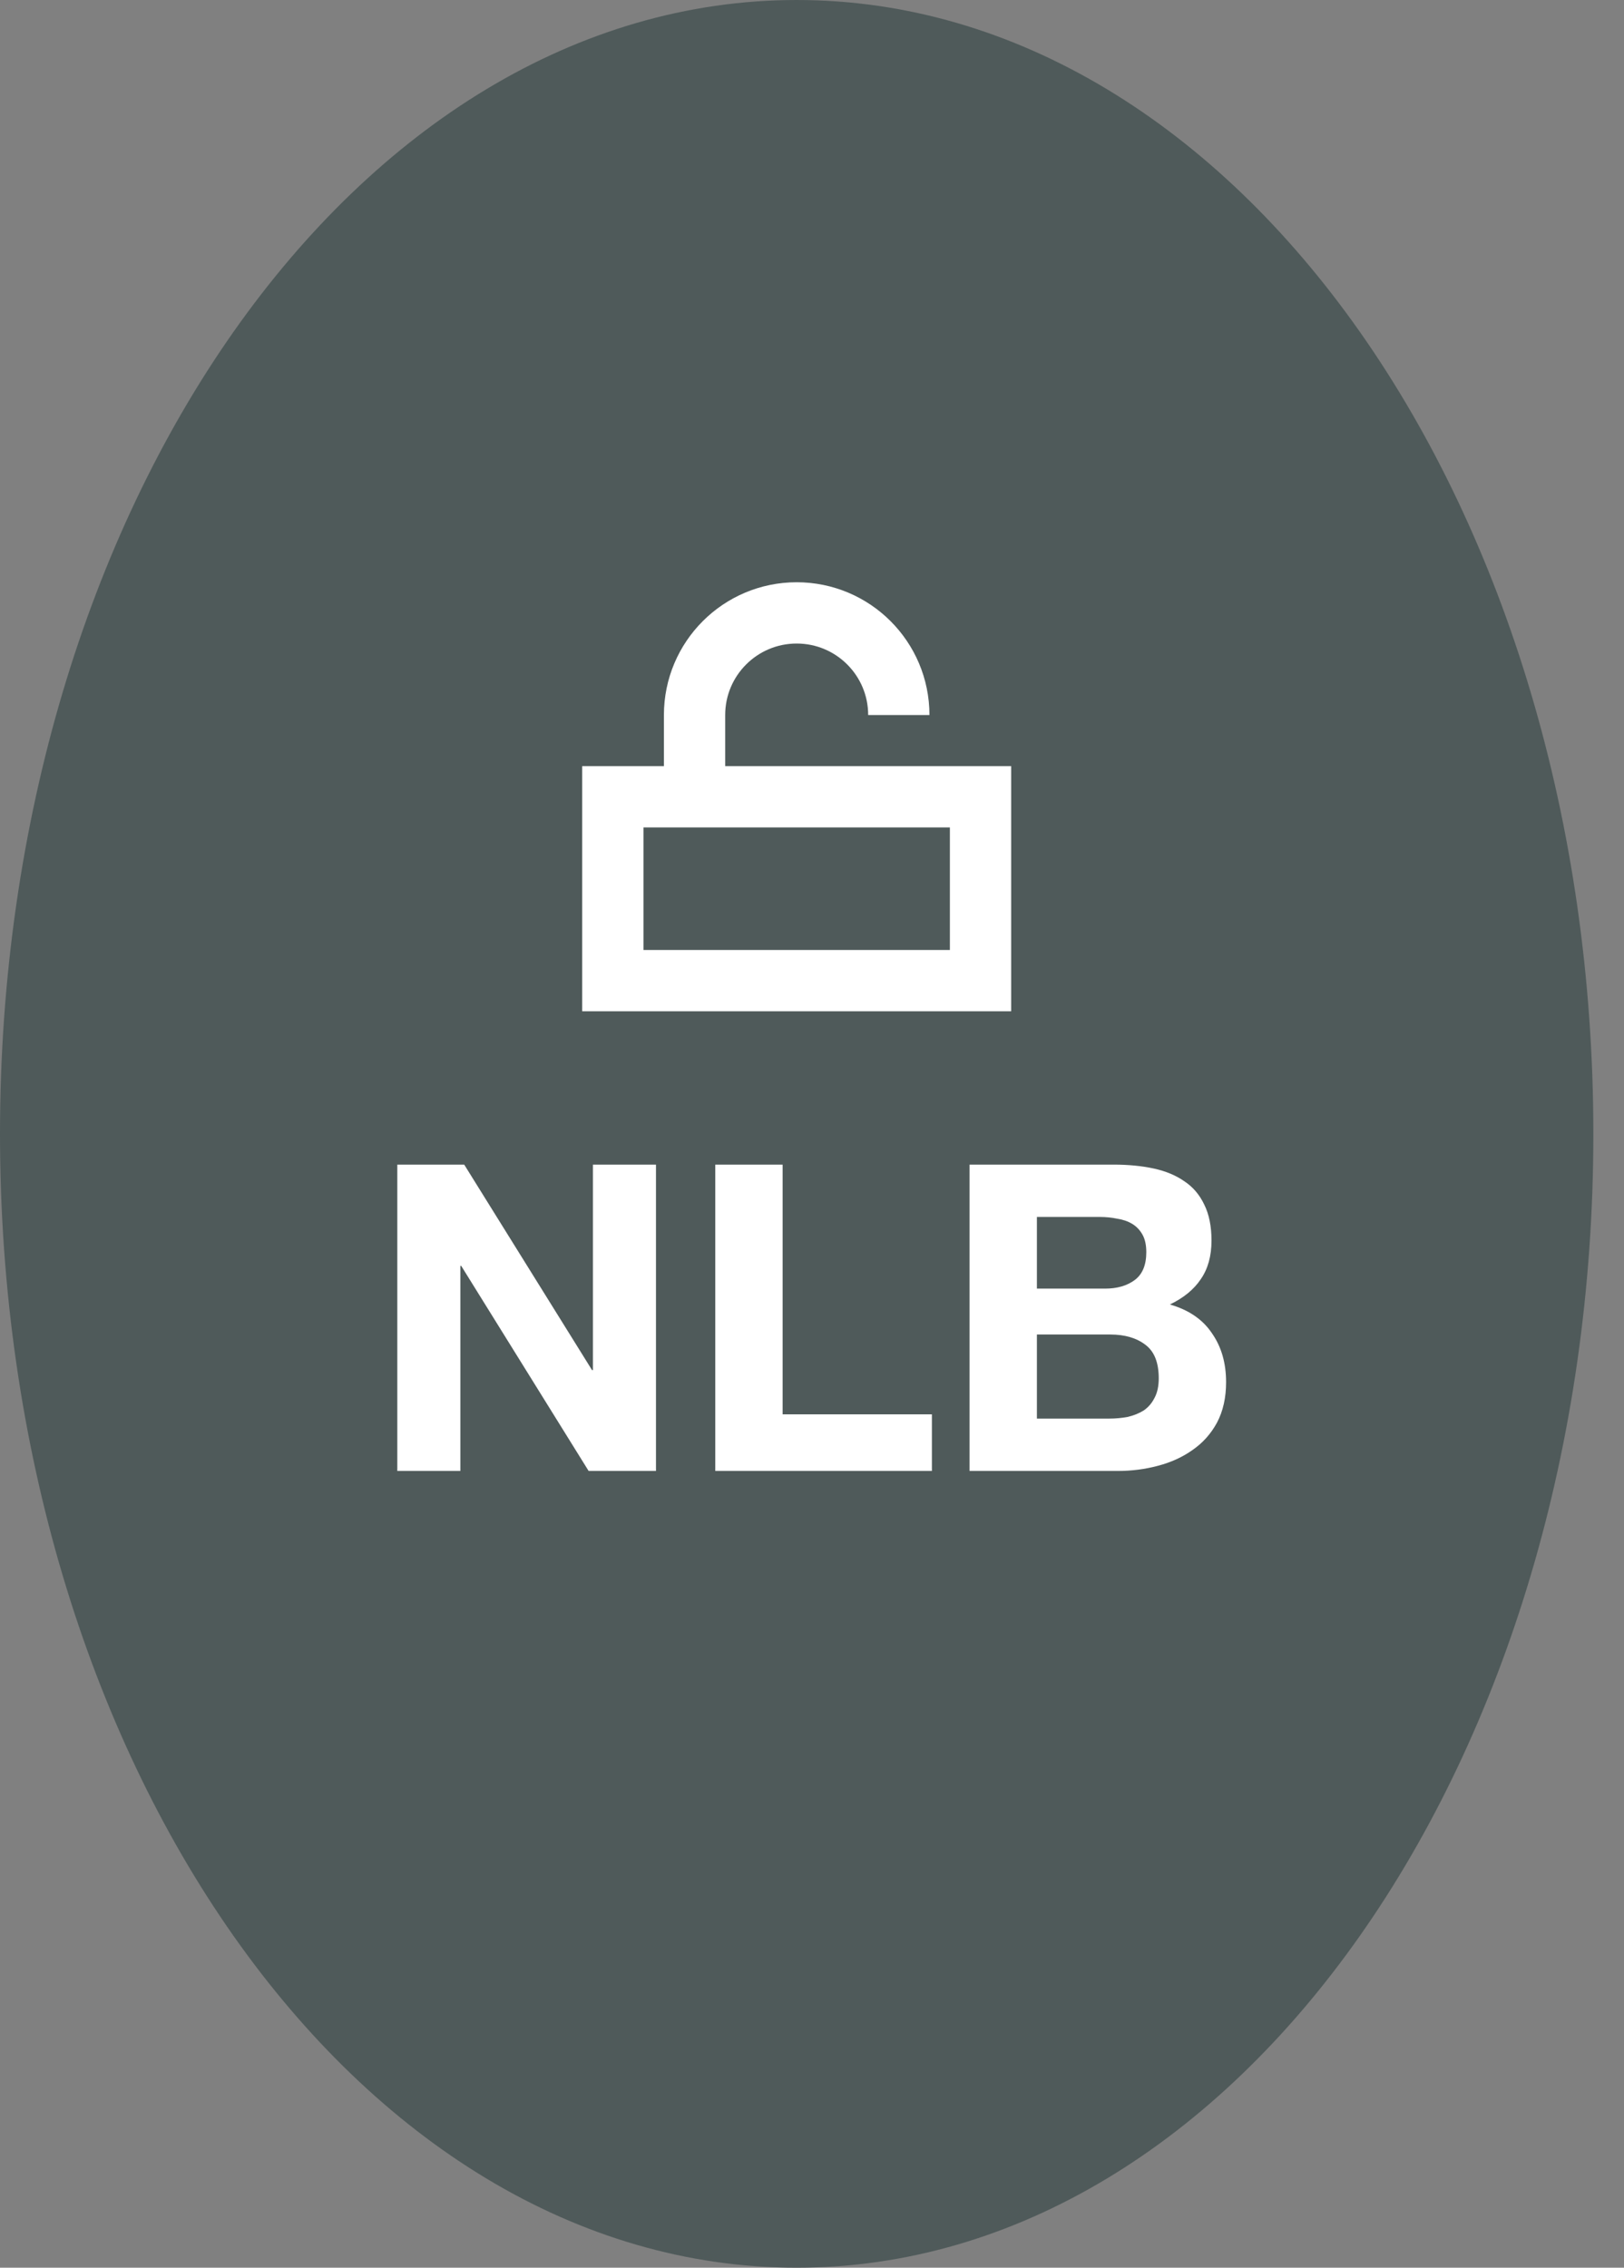
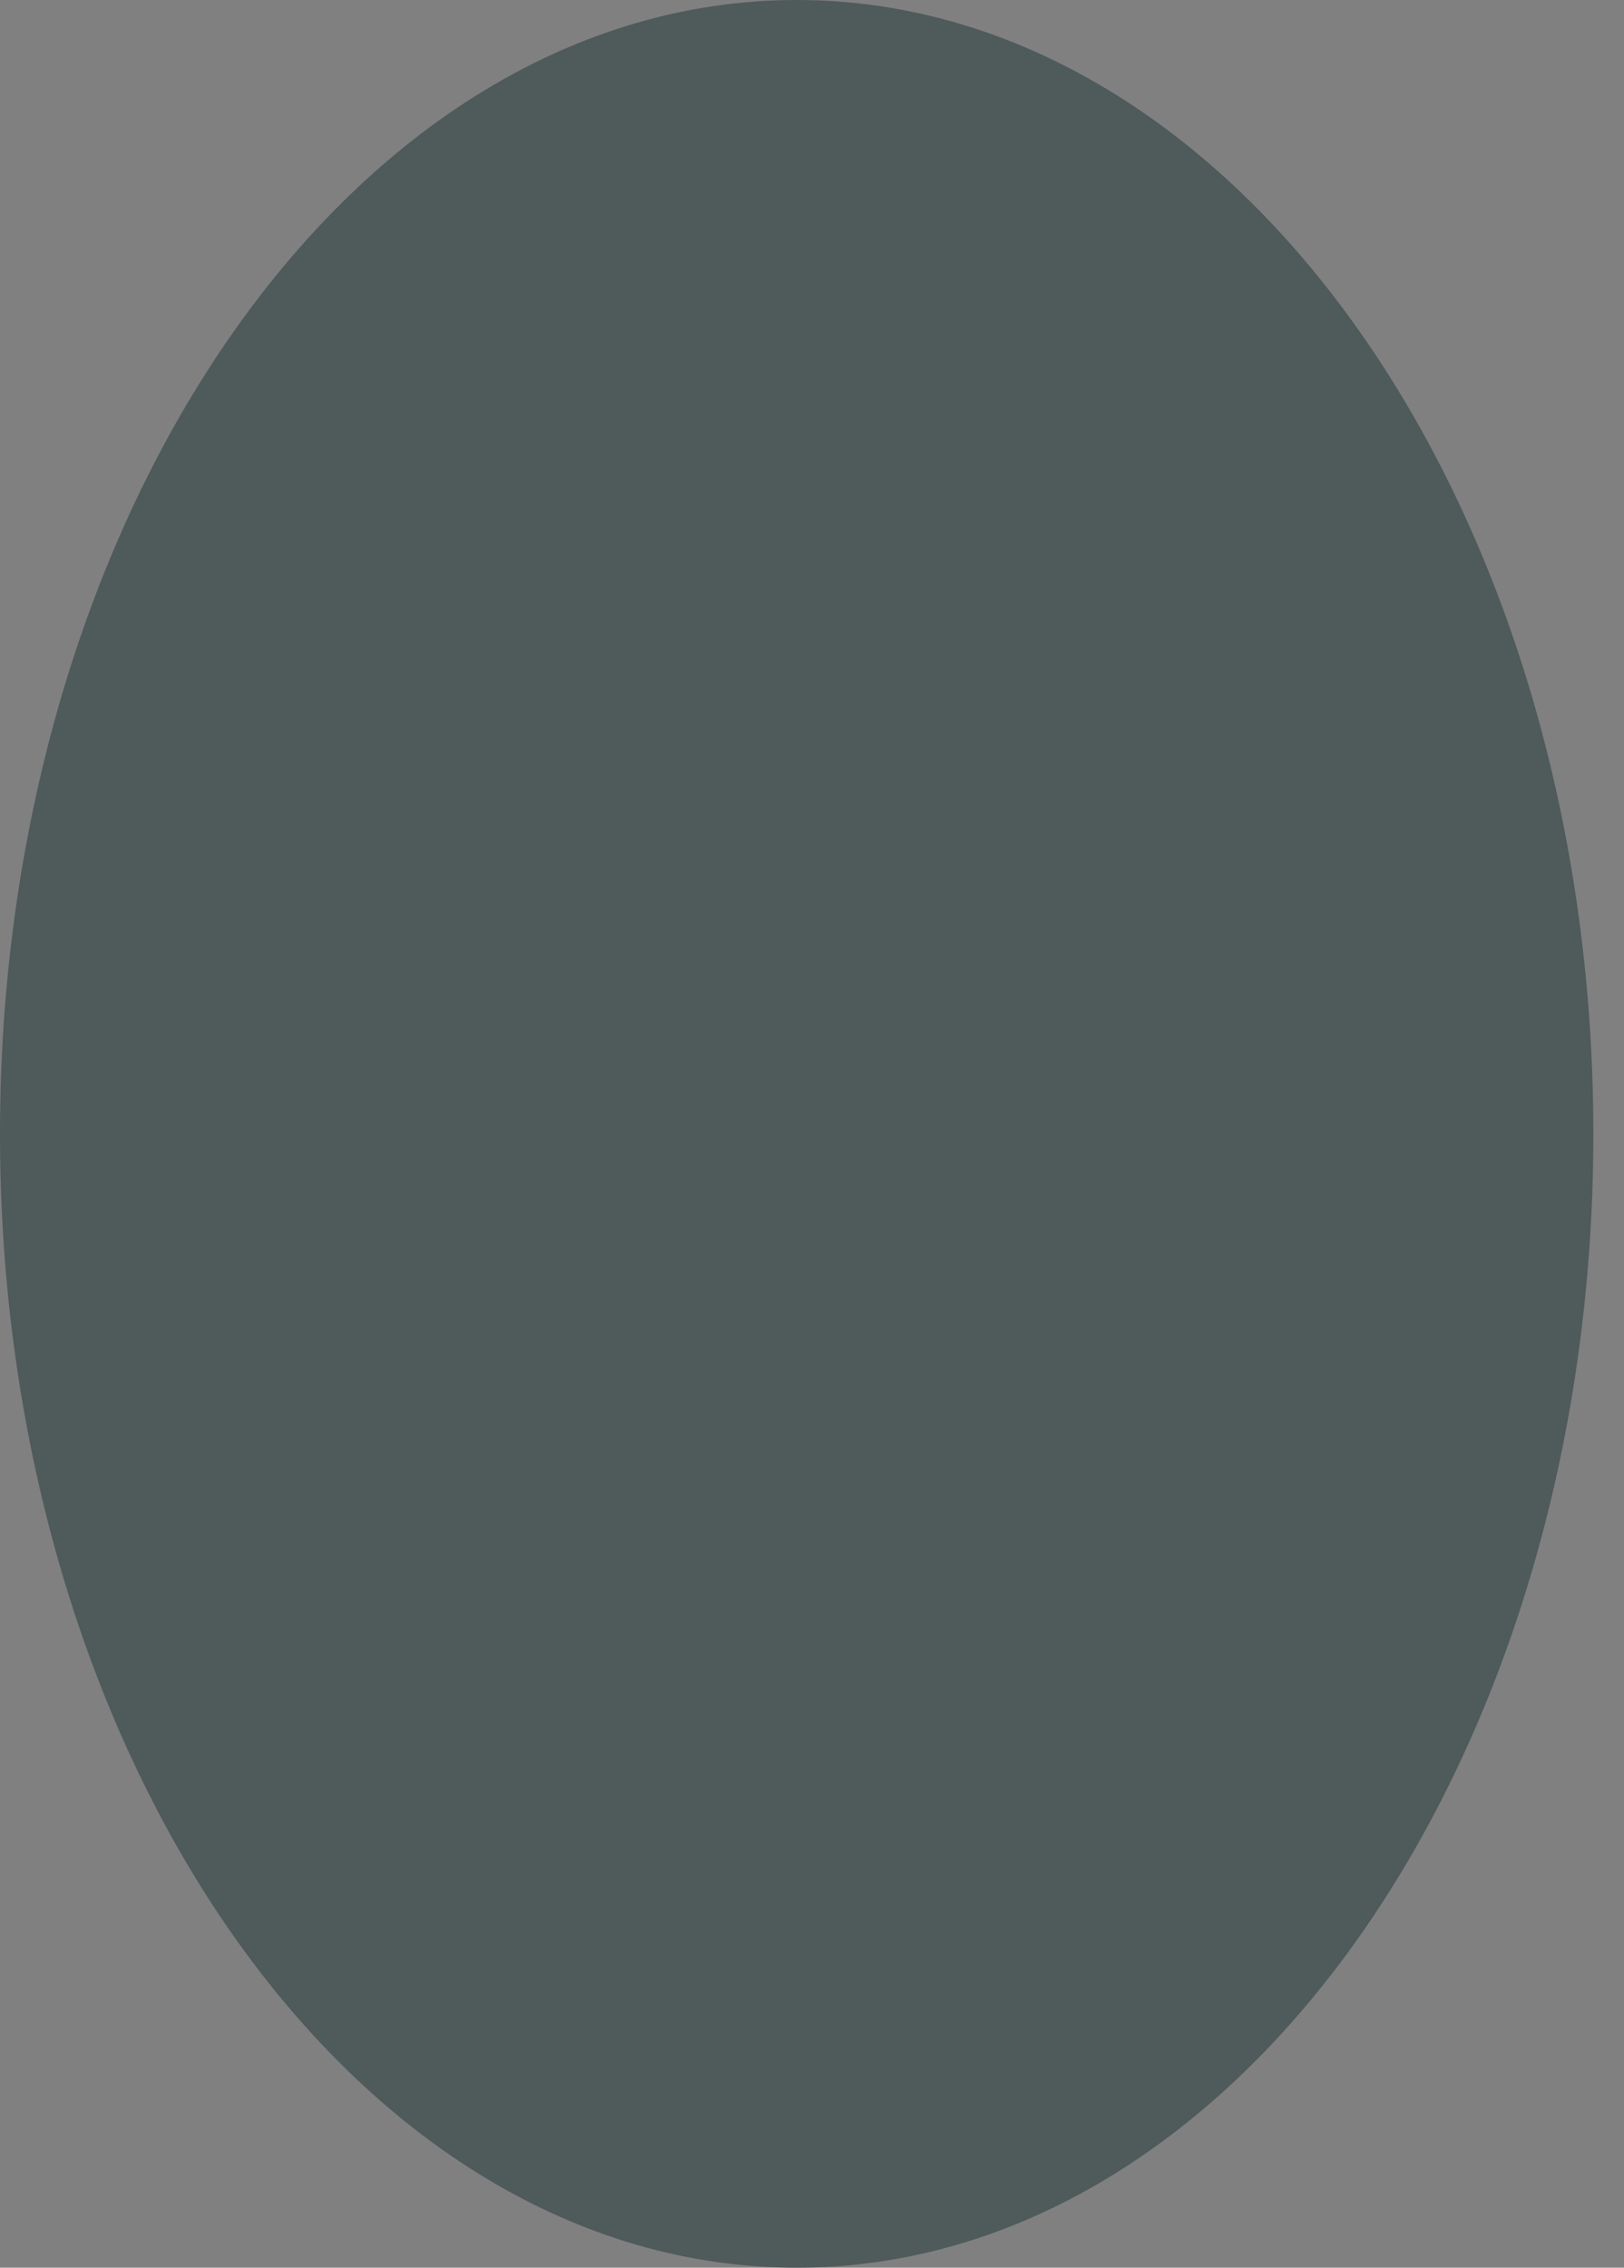
<svg xmlns="http://www.w3.org/2000/svg" xmlns:ns1="http://www.inkscape.org/namespaces/inkscape" xmlns:ns2="http://sodipodi.sourceforge.net/DTD/sodipodi-0.dtd" ns1:version="1.0 (4035a4fb49, 2020-05-01)" ns2:docname="visualization_NLB_pri.svg" id="svg8" version="1.1" fill="none" viewBox="0 0 53 74" height="74" width="53">
  <rect x="0" y="0" width="53" height="74" fill="#808080" stroke="none" />
  <defs id="defs12" />
  <ns2:namedview ns1:current-layer="svg8" ns1:window-maximized="0" ns1:window-y="0" ns1:window-x="0" ns1:cy="37" ns1:cx="26.5" ns1:zoom="10.175676" showgrid="false" id="namedview10" ns1:window-height="1150" ns1:window-width="992" ns1:pageshadow="2" ns1:pageopacity="0" guidetolerance="10" gridtolerance="10" objecttolerance="10" borderopacity="1" bordercolor="#666666" pagecolor="#ffffff" />
  <path id="path2" stroke-width="2" stroke="#4F5A5A" fill="#4F5A5A" d="M26 1C32.766 1 38.991 4.901 43.567 11.412C48.14 17.92 51 26.964 51 37C51 47.036 48.14 56.08 43.567 62.588C38.991 69.099 32.766 73 26 73C19.234 73 13.009 69.099 8.433 62.588C3.86 56.08 1 47.036 1 37C1 26.964 3.86 17.92 8.433 11.412C13.009 4.901 19.234 1 26 1Z" />
-   <path id="path4" fill="white" d="M12.966 38.004V48H15.024V41.308H15.052L19.21 48H21.408V38.004H19.35V44.71H19.322L15.15 38.004H12.966ZM23.343 38.004V48H30.413V46.152H25.541V38.004H23.343ZM33.84 42.05V39.712H35.898C36.094 39.712 36.28 39.731 36.458 39.768C36.644 39.796 36.808 39.852 36.948 39.936C37.088 40.02 37.2 40.137 37.284 40.286C37.368 40.435 37.41 40.627 37.41 40.86C37.41 41.28 37.284 41.583 37.032 41.77C36.78 41.957 36.458 42.05 36.066 42.05H33.84ZM31.642 38.004V48H36.486C36.934 48 37.368 47.944 37.788 47.832C38.217 47.72 38.595 47.547 38.922 47.314C39.258 47.081 39.524 46.782 39.72 46.418C39.916 46.045 40.014 45.606 40.014 45.102C40.014 44.477 39.86 43.945 39.552 43.506C39.253 43.058 38.796 42.745 38.18 42.568C38.628 42.353 38.964 42.078 39.188 41.742C39.421 41.406 39.538 40.986 39.538 40.482C39.538 40.015 39.458 39.623 39.3 39.306C39.15 38.989 38.936 38.737 38.656 38.55C38.376 38.354 38.04 38.214 37.648 38.13C37.256 38.046 36.822 38.004 36.346 38.004H31.642ZM33.84 46.292V43.548H36.234C36.71 43.548 37.092 43.66 37.382 43.884C37.671 44.099 37.816 44.463 37.816 44.976C37.816 45.237 37.769 45.452 37.676 45.62C37.592 45.788 37.475 45.923 37.326 46.026C37.176 46.119 37.004 46.189 36.808 46.236C36.612 46.273 36.406 46.292 36.192 46.292H33.84Z" />
-   <path id="path6" stroke-width="2" stroke="white" d="M29.333 23.333C29.333 21.492 27.841 20 26 20C24.159 20 22.667 21.492 22.667 23.333V26M20 26H32V32H20V26Z" />
</svg>